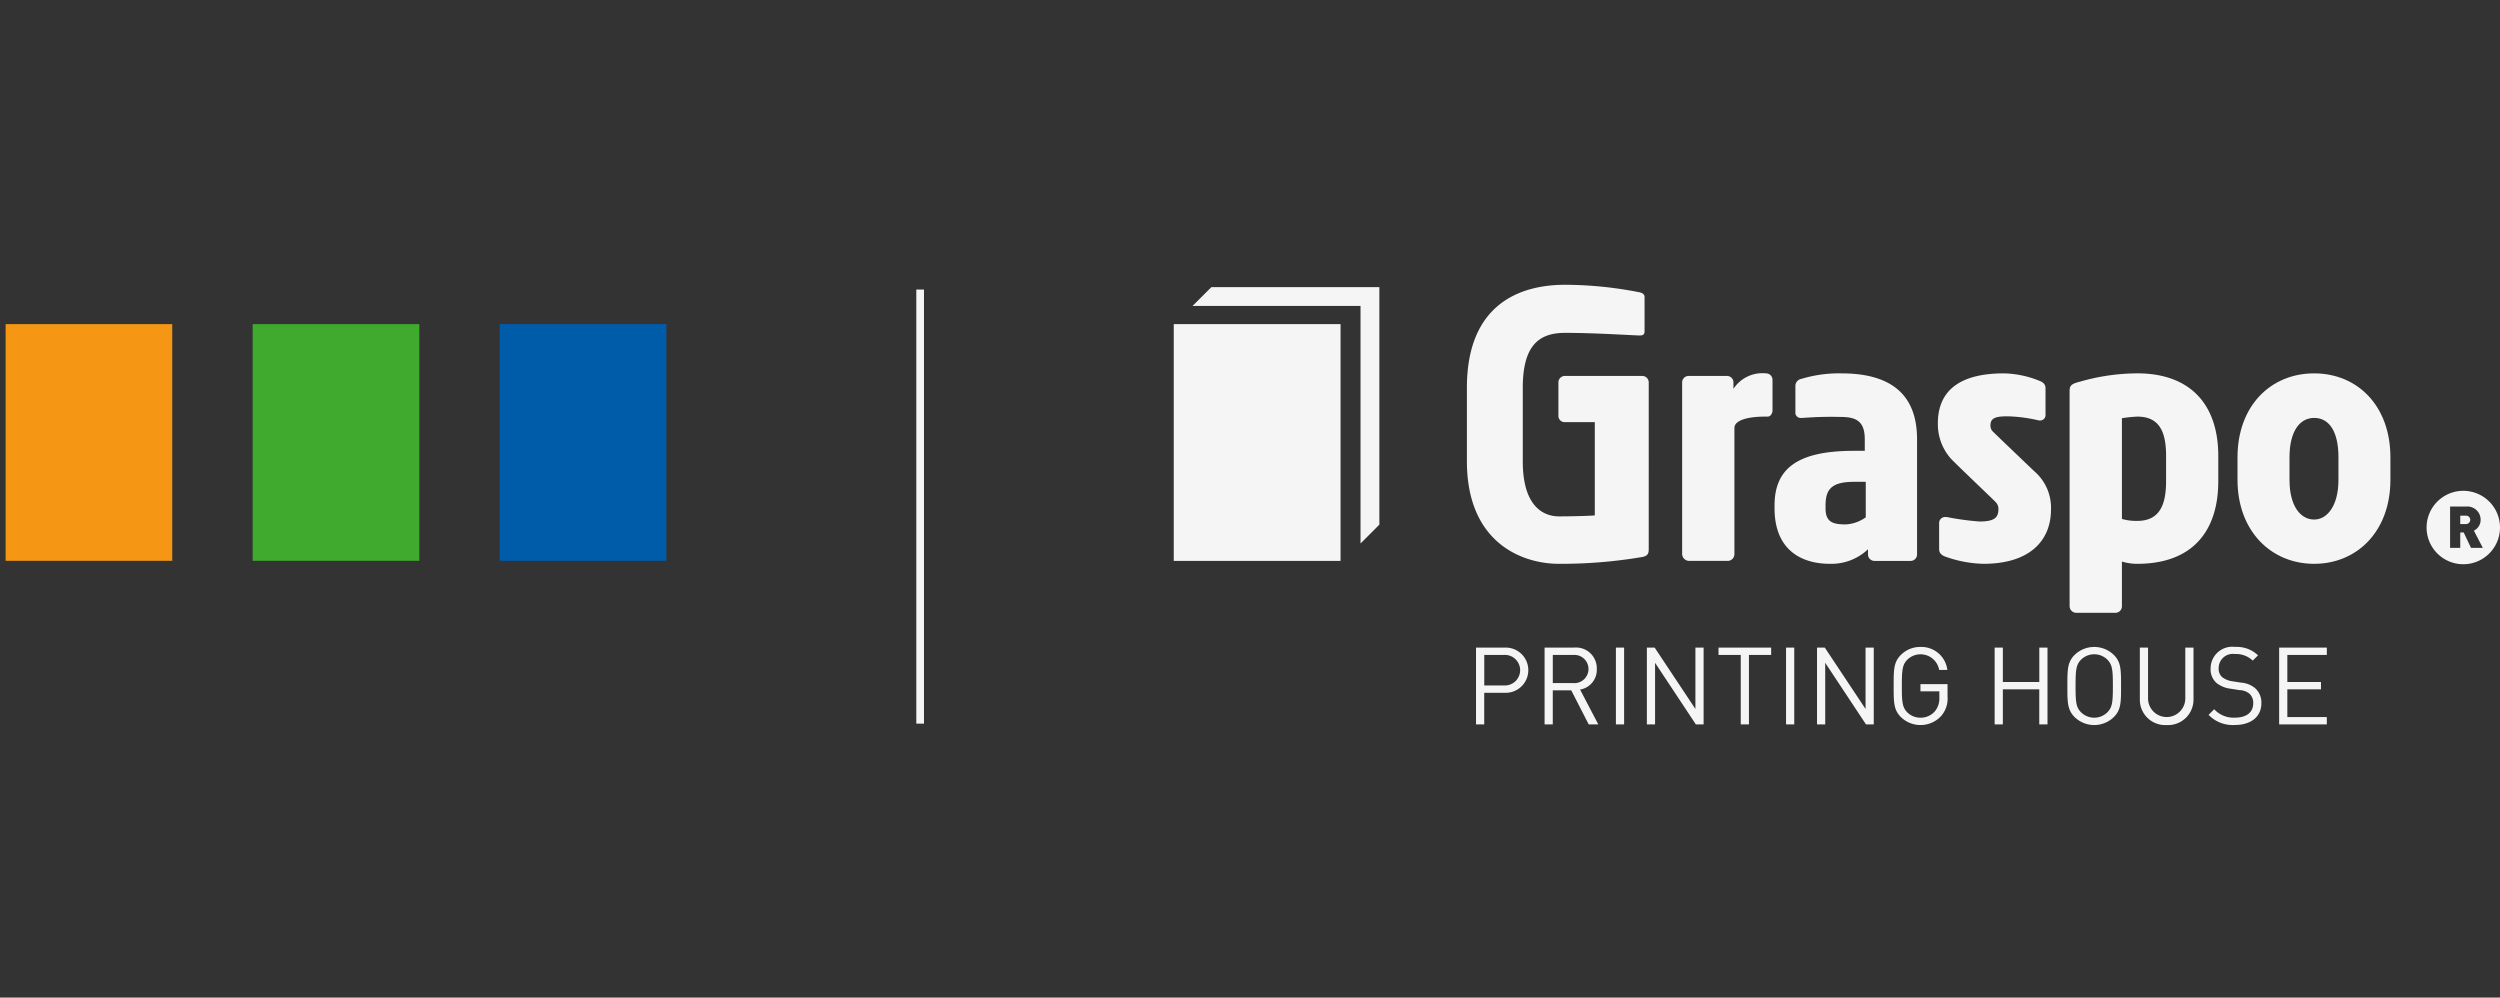
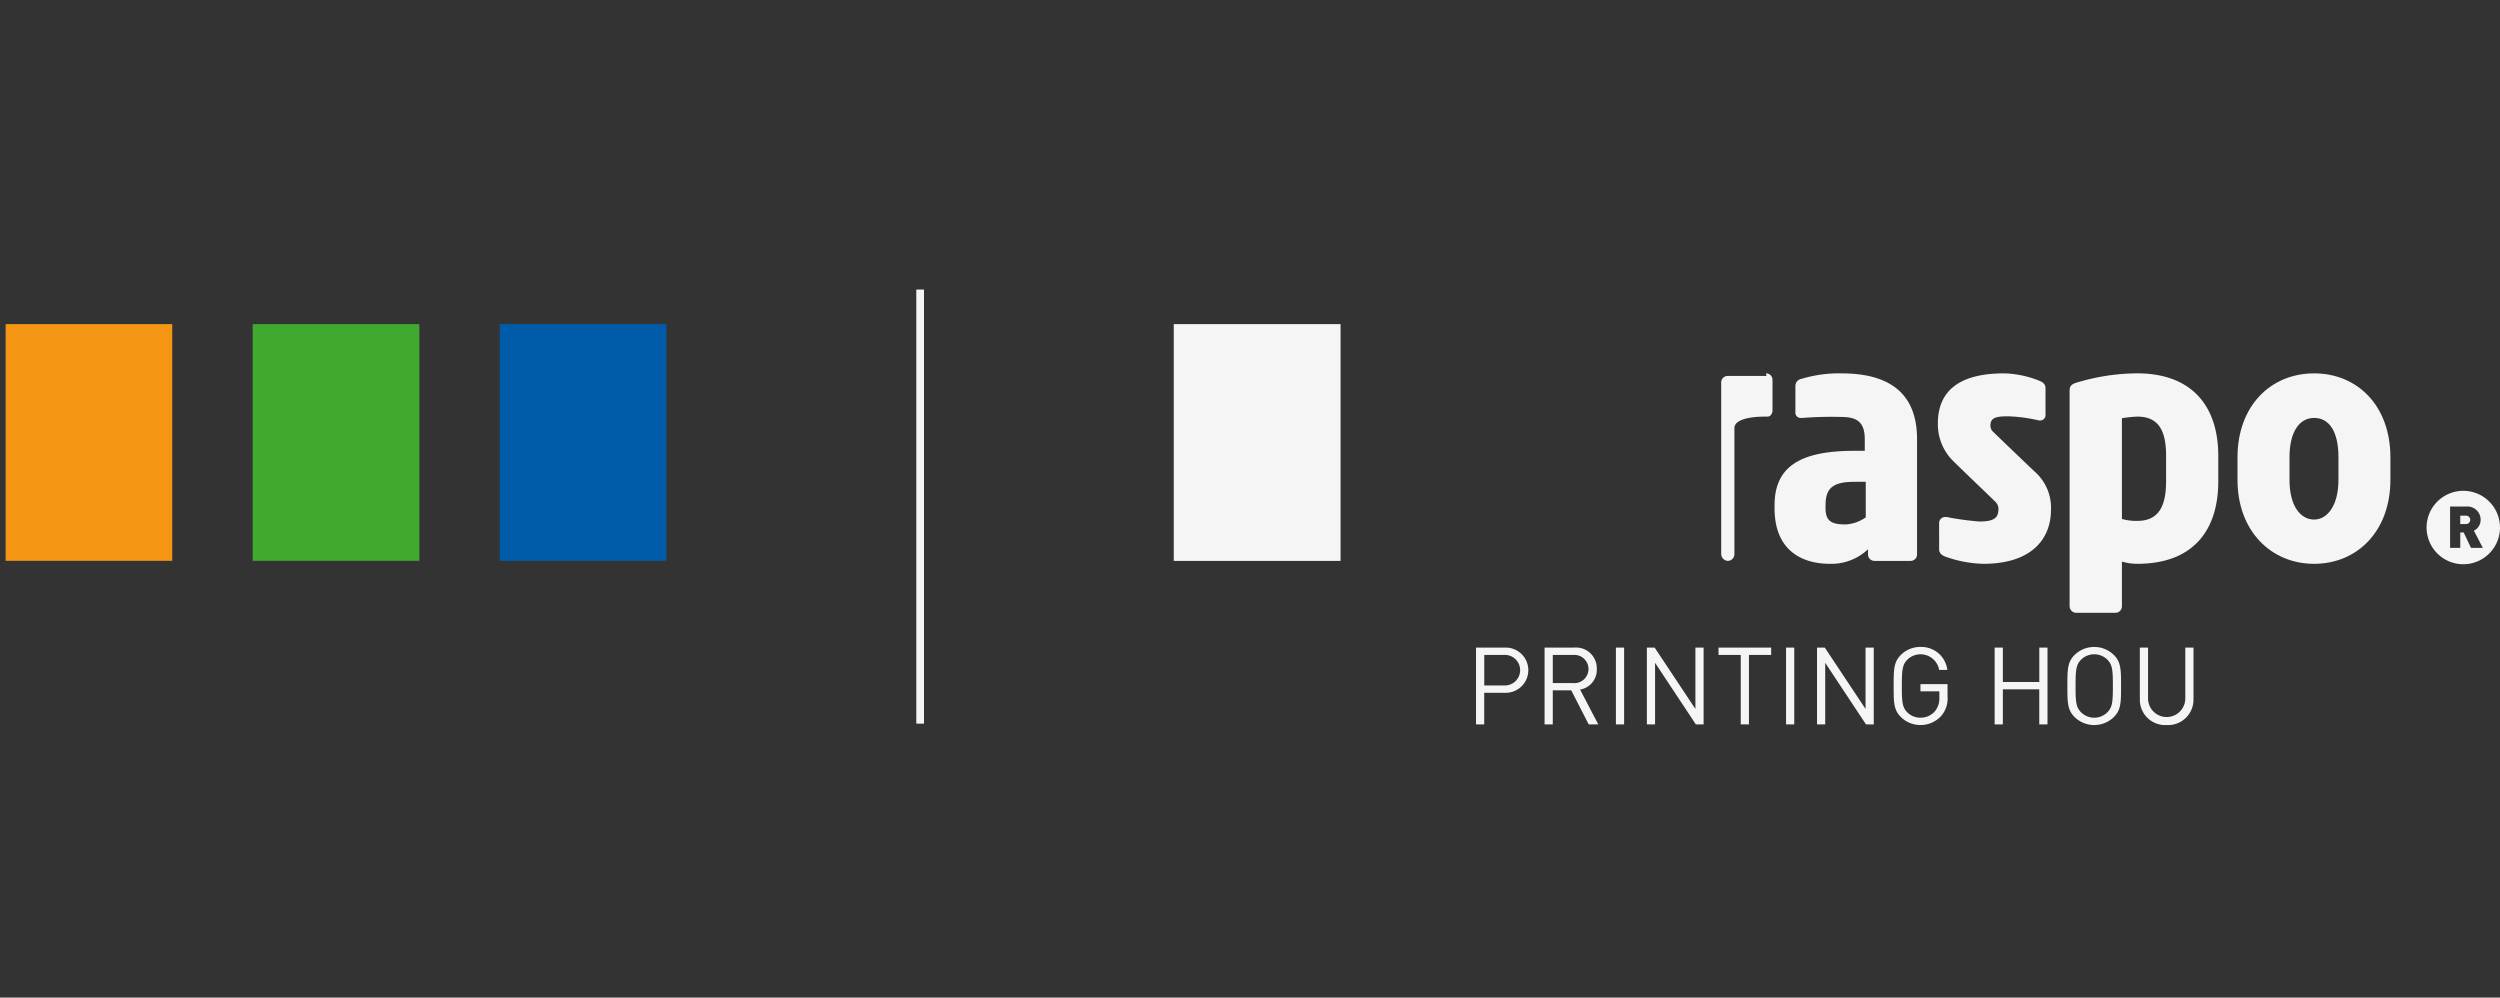
<svg xmlns="http://www.w3.org/2000/svg" width="208" height="83" viewBox="0 0 208 83">
  <rect x="0" y="0" width="208" height="83" fill="#333333" stroke="none" />
  <g id="Group_9" data-name="Group 9" transform="translate(-272 -296)">
    <g id="logo" transform="translate(272.468 319.695)">
      <rect id="Rectangle_284" data-name="Rectangle 284" width="208" height="83" transform="translate(-0.468 -23.695)" fill="none" />
      <g id="dots">
        <rect id="Rectangle_268" data-name="Rectangle 268" width="13.864" height="19.693" transform="translate(41.111 3.272)" fill="#005ca9" />
        <rect id="Rectangle_269" data-name="Rectangle 269" width="13.866" height="19.693" transform="translate(20.555 3.272)" fill="#3faa2d" />
        <path id="Rectangle_270" data-name="Rectangle 270" d="M0,0H13.863V19.693H0Z" transform="translate(0 3.272)" fill="#f59714" />
      </g>
      <rect id="devider" width="0.639" height="36.116" transform="translate(75.769 0.395)" fill="#f5f5f5" />
      <path id="trademark" d="M404.762,36.231h-.482v.7h.482a.35.35,0,1,0,0-.7m.413,2.683-.607-1.281h-.287v1.281h-.845V35.473H404.8a1.1,1.1,0,0,1,1.176,1.108.994.994,0,0,1-.562.9l.746,1.433Zm-.64-4.748a3.054,3.054,0,1,0,3.053,3.053,3.054,3.054,0,0,0-3.053-3.053" transform="translate(-200.056 -17.025)" fill="#f5f5f5" />
      <g id="miniLogo" transform="translate(0 -0.001)">
-         <path id="Path_284" data-name="Path 284" d="M196.833,1.951h13.975V21.715l1.567-1.568V.385H198.4Z" transform="translate(-98.08 -0.191)" fill="#f5f5f5" />
        <rect id="Rectangle_273" data-name="Rectangle 273" width="13.878" height="19.7" transform="translate(97.188 3.273)" fill="#f5f5f5" />
      </g>
      <g id="title" transform="translate(0 -0.001)">
-         <path id="Path_278" data-name="Path 278" d="M285.134,18.287h-.215c-1.316,0-2.53.255-2.548.941v10.5a.562.562,0,0,1-.535.563h-3.249a.588.588,0,0,1-.565-.563V15.44a.54.54,0,0,1,.538-.537h3.194a.538.538,0,0,1,.537.537v.538A2.877,2.877,0,0,1,285,14.689a.538.538,0,0,1,.54.537v2.549c0,.243-.161.512-.4.512" transform="translate(-138.536 -7.319)" fill="#f5f5f5" />
+         <path id="Path_278" data-name="Path 278" d="M285.134,18.287h-.215c-1.316,0-2.53.255-2.548.941v10.5a.562.562,0,0,1-.535.563a.588.588,0,0,1-.565-.563V15.44a.54.54,0,0,1,.538-.537h3.194a.538.538,0,0,1,.537.537v.538A2.877,2.877,0,0,1,285,14.689a.538.538,0,0,1,.54.537v2.549c0,.243-.161.512-.4.512" transform="translate(-138.536 -7.319)" fill="#f5f5f5" />
        <path id="Path_279" data-name="Path 279" d="M300.938,23.713h-.982c-1.878,0-2.363.642-2.363,1.959v.242c0,1.126.565,1.345,1.694,1.342a3.142,3.142,0,0,0,1.651-.59Zm3.731,6.579h-3.007a.539.539,0,0,1-.537-.537v-.43a4.43,4.43,0,0,1-3.182,1.209c-2.336,0-4.593-1.13-4.593-4.619v-.242c0-3.141,2.015-4.539,6.606-4.539h.9v-.966c0-1.53-.751-1.853-2.014-1.853a30.427,30.427,0,0,0-3.142.081h-.135a.437.437,0,0,1-.481-.483V15.735a.6.6,0,0,1,.509-.59,10.681,10.681,0,0,1,3.33-.455c3.868,0,6.283,1.556,6.283,5.477v9.589a.537.537,0,0,1-.537.537" transform="translate(-146.175 -7.319)" fill="#f5f5f5" />
        <path id="Path_280" data-name="Path 280" d="M324.229,30.534a10.063,10.063,0,0,1-3.181-.6c-.308-.119-.511-.294-.511-.615V27.149a.5.5,0,0,1,.511-.511h.108a23.234,23.234,0,0,0,2.73.375c1.29,0,1.584-.347,1.584-1.046a.8.8,0,0,0-.215-.552c-.154-.178-3.4-3.252-3.754-3.648a4.315,4.315,0,0,1-1.07-2.917c0-2.711,1.8-4.162,5.5-4.162a8.326,8.326,0,0,1,2.946.618c.311.119.511.294.511.618V18.1a.452.452,0,0,1-.457.509h-.081a12.546,12.546,0,0,0-2.621-.348c-1.046,0-1.424.16-1.424.778a.689.689,0,0,0,.213.5c.143.143,3.114,2.993,3.472,3.325a4,4,0,0,1,1.354,3.157c0,2.523-1.7,4.512-5.618,4.512" transform="translate(-159.669 -7.318)" fill="#f5f5f5" />
        <path id="Path_281" data-name="Path 281" d="M350.306,21.563c0-1.908-.486-3.277-2.39-3.277a10.625,10.625,0,0,0-1.285.133V26.8a4.3,4.3,0,0,0,1.285.162c1.9,0,2.39-1.423,2.39-3.3Zm-2.39,8.971a4.4,4.4,0,0,1-1.285-.189v3.728a.539.539,0,0,1-.536.537h-3.253a.561.561,0,0,1-.563-.537V16.163c0-.427.113-.6.832-.776a17.452,17.452,0,0,1,4.8-.7c4.35,0,6.738,2.525,6.738,6.875v2.095c0,4.214-2.2,6.876-6.738,6.876" transform="translate(-170.556 -7.318)" fill="#f5f5f5" />
        <path id="Path_282" data-name="Path 282" d="M378.524,21.67c0-2.176-.788-3.276-2.021-3.276-1.193,0-2.051,1.1-2.051,3.276v1.88c0,2.174.911,3.3,2.051,3.3,1.073,0,2.021-1.129,2.021-3.3ZM376.5,30.534c-3.569,0-6.374-2.715-6.374-6.984V21.67c0-4.27,2.752-6.982,6.374-6.982s6.347,2.713,6.347,6.982v1.88c0,4.269-2.767,6.984-6.347,6.984" transform="translate(-184.433 -7.318)" fill="#f5f5f5" />
-         <path id="Path_285" data-name="Path 285" d="M256.918,7.583h-6.439a.539.539,0,0,0-.536.537v2.8a.516.516,0,0,0,.536.51h2.491v7.759c-.645.052-2.234.08-2.984.08-1.316,0-3.008-.86-3.008-4.566V8.568c0-3.518,1.343-4.568,3.516-4.568,2.281,0,4.847.162,6.135.217h.082c.241,0,.4-.055.4-.35V1.019c0-.24-.189-.347-.456-.4A32.227,32.227,0,0,0,250.495,0c-3.894,0-8.166,1.719-8.166,8.568v6.105c0,6.8,4.594,8.542,7.657,8.542a40.12,40.12,0,0,0,6.932-.567c.4-.078.539-.24.539-.617V8.12a.541.541,0,0,0-.539-.537" transform="translate(-120.751)" fill="#f5f5f5" />
      </g>
    </g>
    <g id="Group_7" data-name="Group 7" transform="translate(-0.635 -129.602)">
      <path id="Path_1" data-name="Path 1" d="M274.8,88.976h-1.7v2.63h-.682v-6.39H274.8a1.882,1.882,0,1,1,0,3.76Zm-.063-3.15h-1.633v2.539h1.633a1.272,1.272,0,1,0,0-2.539Z" transform="translate(123.022 394.266)" fill="#f5f5f5" />
      <path id="Path_2" data-name="Path 2" d="M287.507,91.606l-1.454-2.836h-1.535v2.836h-.682v-6.39h2.45a1.729,1.729,0,0,1,1.894,1.777,1.658,1.658,0,0,1-1.391,1.714l1.517,2.9Zm-1.283-5.779h-1.705v2.343h1.705a1.175,1.175,0,1,0,0-2.343Z" transform="translate(117.308 394.266)" fill="#f5f5f5" />
      <path id="Path_3" data-name="Path 3" d="M295.719,91.606v-6.39h.683v6.39Z" transform="translate(111.359 394.266)" fill="#f5f5f5" />
      <path id="Path_4" data-name="Path 4" d="M304.952,91.606l-3.392-5.124v5.124h-.682v-6.39h.646l3.392,5.106V85.216h.682v6.39Z" transform="translate(108.777 394.266)" fill="#f5f5f5" />
      <path id="Path_5" data-name="Path 5" d="M315.346,85.826v5.779h-.682V85.826h-1.849v-.61h4.38v.61Z" transform="translate(102.801 394.266)" fill="#f5f5f5" />
      <path id="Path_6" data-name="Path 6" d="M324.067,91.606v-6.39h.682v6.39Z" transform="translate(97.168 394.266)" fill="#f5f5f5" />
      <path id="Path_7" data-name="Path 7" d="M333.3,91.606l-3.392-5.124v5.124h-.682v-6.39h.646l3.392,5.106V85.216h.682v6.39Z" transform="translate(94.585 394.266)" fill="#f5f5f5" />
      <path id="Path_8" data-name="Path 8" d="M345.93,90.868a2.341,2.341,0,0,1-3.338.072c-.6-.6-.6-1.229-.6-2.584s0-1.983.6-2.584a2.26,2.26,0,0,1,1.633-.665,2.177,2.177,0,0,1,2.235,1.913h-.682a1.572,1.572,0,0,0-2.656-.845c-.4.413-.449.845-.449,2.181s.044,1.777.449,2.189a1.539,1.539,0,0,0,1.1.449,1.561,1.561,0,0,0,1.212-.547,1.674,1.674,0,0,0,.359-1.158V88.8h-1.571v-.6h2.253v1.015A2.208,2.208,0,0,1,345.93,90.868Z" transform="translate(88.195 394.321)" fill="#f5f5f5" />
      <path id="Path_9" data-name="Path 9" d="M362.53,91.606V88.689H359.5v2.917h-.683v-6.39h.683v2.862h3.033V85.216h.682v6.39Z" transform="translate(79.772 394.266)" fill="#f5f5f5" />
      <path id="Path_10" data-name="Path 10" d="M374.8,90.94a2.339,2.339,0,0,1-3.266,0c-.6-.6-.6-1.229-.6-2.584s0-1.983.6-2.584a2.339,2.339,0,0,1,3.266,0c.6.6.6,1.23.6,2.584S375.4,90.339,374.8,90.94Zm-.529-4.766a1.561,1.561,0,0,0-2.207,0c-.4.413-.449.845-.449,2.181s.044,1.768.449,2.18a1.556,1.556,0,0,0,2.207,0c.4-.411.449-.843.449-2.18S374.673,86.588,374.269,86.175Z" transform="translate(73.707 394.321)" fill="#f5f5f5" />
      <path id="Path_11" data-name="Path 11" d="M385.236,91.66a2.109,2.109,0,0,1-2.225-2.163v-4.28h.682v4.226a1.549,1.549,0,1,0,3.1,0V85.216h.682V89.5A2.117,2.117,0,0,1,385.236,91.66Z" transform="translate(67.659 394.266)" fill="#f5f5f5" />
-       <path id="Path_12" data-name="Path 12" d="M396.651,91.6a2.792,2.792,0,0,1-2.189-.843l.466-.468a2.2,2.2,0,0,0,1.741.7c.933,0,1.507-.44,1.507-1.185a1.025,1.025,0,0,0-.305-.8,1.364,1.364,0,0,0-.835-.305l-.745-.117a2.332,2.332,0,0,1-1.176-.484,1.511,1.511,0,0,1-.485-1.194,1.808,1.808,0,0,1,2.046-1.8,2.562,2.562,0,0,1,1.9.7l-.439.439a2.013,2.013,0,0,0-1.49-.547,1.18,1.18,0,0,0-1.346,1.185.92.92,0,0,0,.287.735,1.831,1.831,0,0,0,.861.35l.7.108a2.065,2.065,0,0,1,1.167.448,1.6,1.6,0,0,1,.539,1.266C398.86,90.913,397.98,91.6,396.651,91.6Z" transform="translate(61.927 394.321)" fill="#f5f5f5" />
-       <path id="Path_13" data-name="Path 13" d="M406.218,91.606v-6.39h3.967v.61H406.9v2.252h2.8v.61h-2.8v2.306h3.284v.611Z" transform="translate(56.042 394.266)" fill="#f5f5f5" />
    </g>
  </g>
</svg>